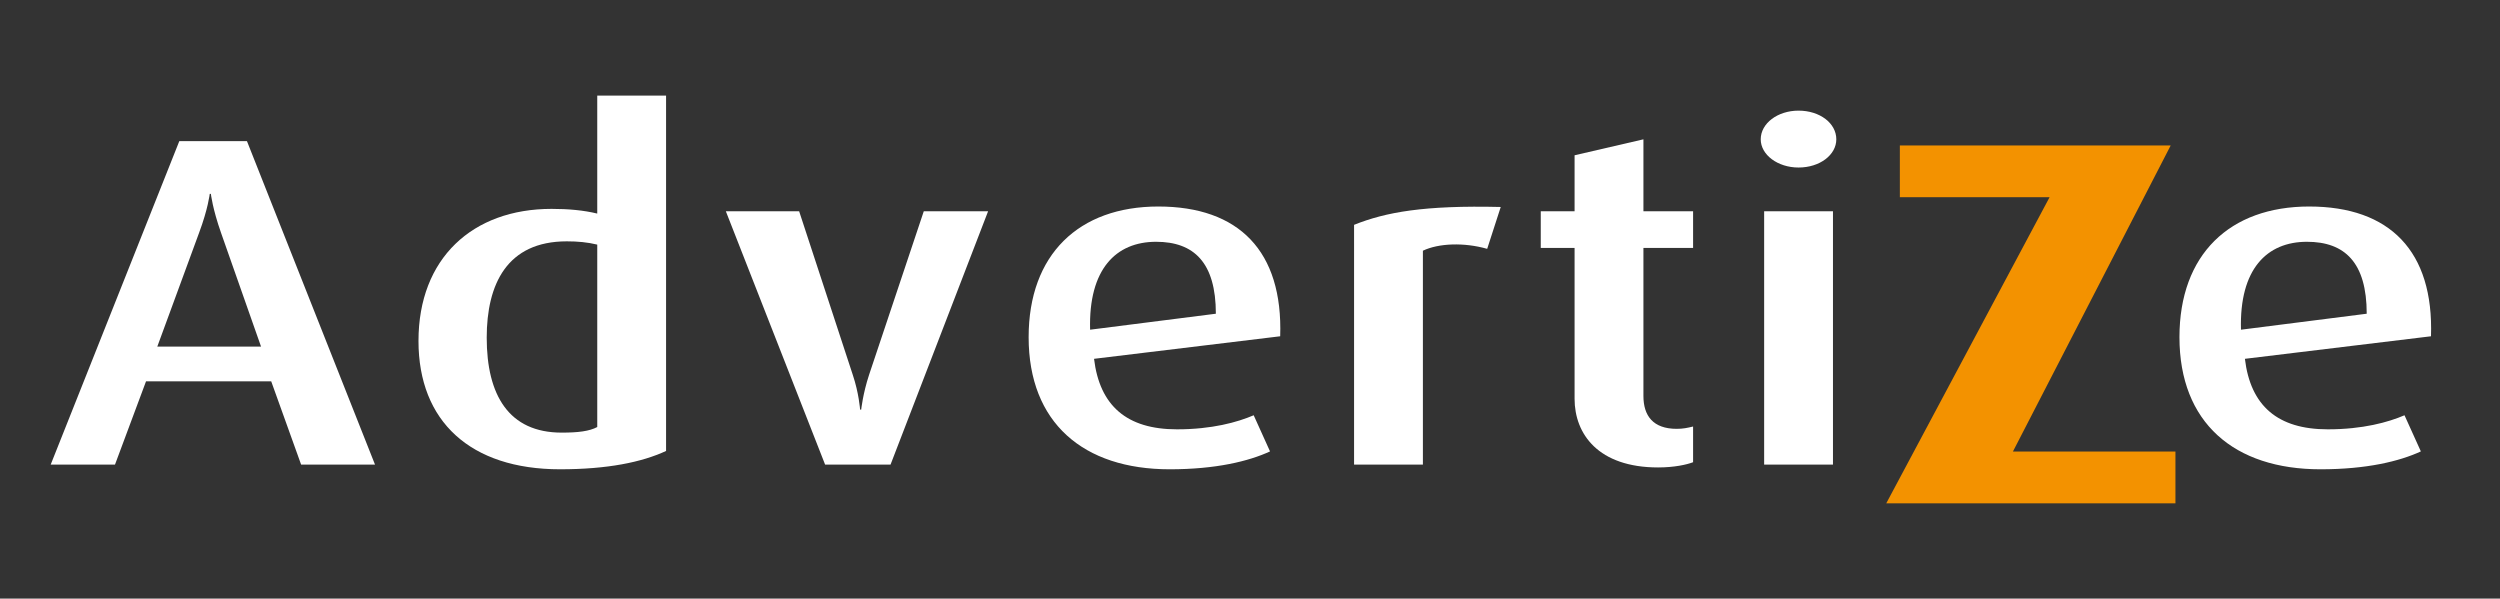
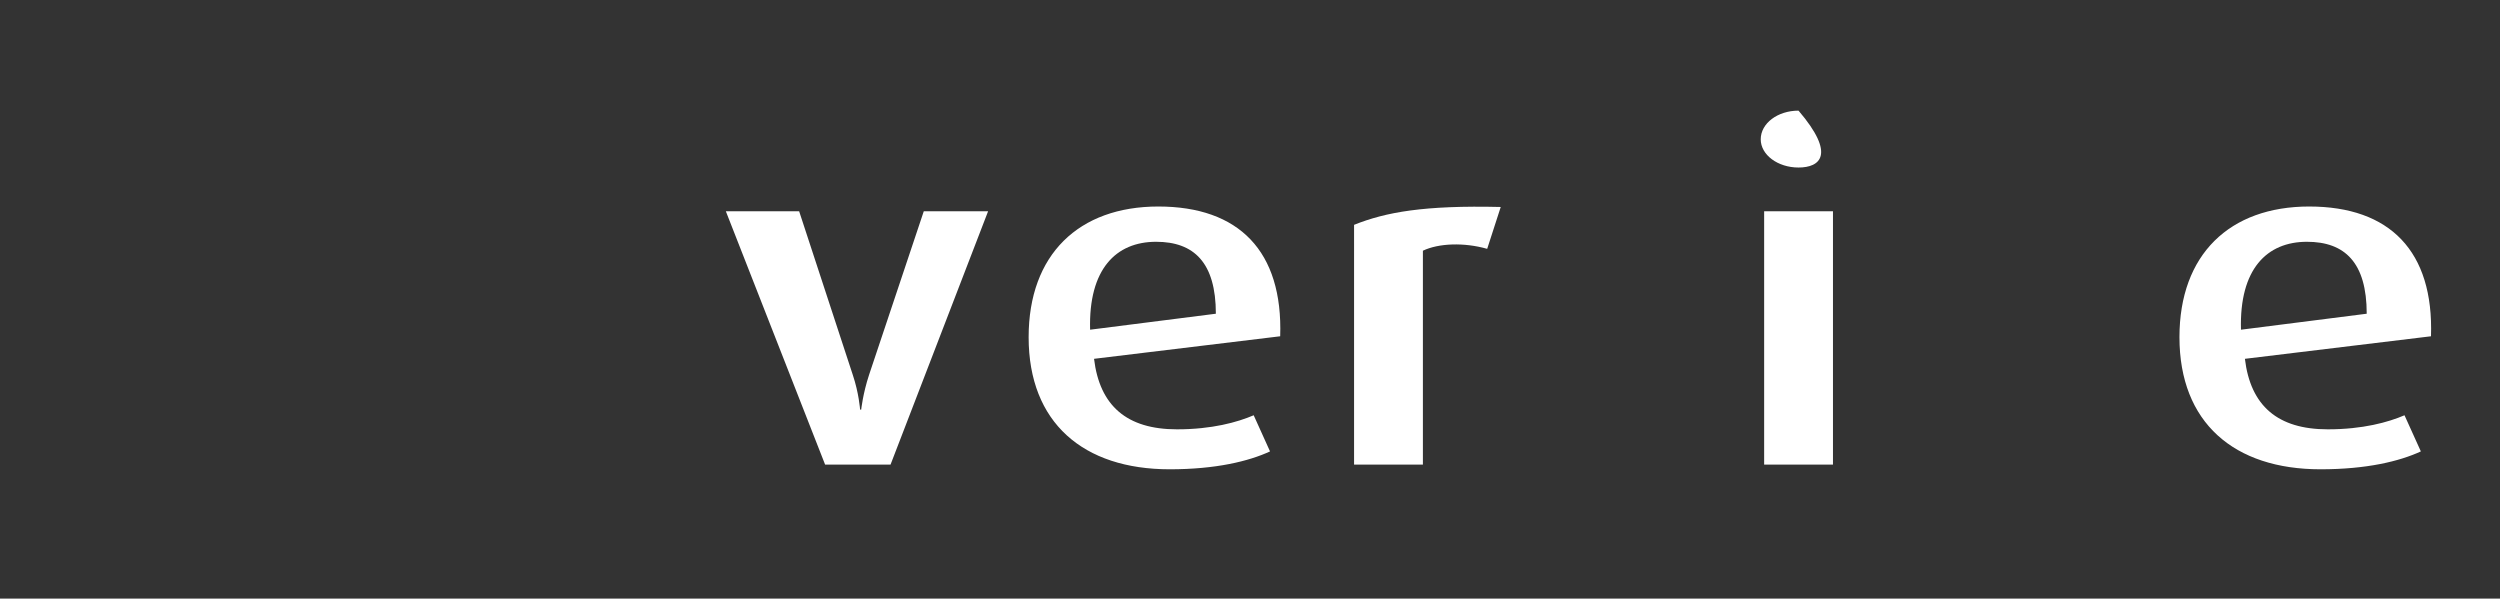
<svg xmlns="http://www.w3.org/2000/svg" x="0px" y="0px" width="213px" height="51px" viewBox="-4.319 -8.145 213 51" xml:space="preserve">
  <rect x="-4.319" y="-8.145" width="213" height="51" fill="#333333" stroke="none" />
  <defs>
</defs>
-   <path fill="#FFFFFF" d="M21.337,31.439l-2.548-7.093H8.122l-2.644,7.093H0L10.957,3.882h5.765l10.91,27.558H21.337z M14.514,11.693  c-0.721-2.042-0.867-3.323-0.867-3.323h-0.095c0,0-0.145,1.282-0.91,3.323l-3.56,9.693h8.84L14.514,11.693z" />
-   <path fill="#FFFFFF" d="M43.395,31.838c-7.638,0-12.059-4.085-12.059-10.933c0-7.05,4.61-11.254,11.339-11.254  c1.44,0,2.737,0.119,3.892,0.4V0h5.863v30.277C50.362,31.237,47.43,31.838,43.395,31.838z M46.567,12.696  c-0.816-0.202-1.686-0.279-2.596-0.279c-5.091,0-6.822,3.646-6.822,8.208c0,4.887,1.875,8.089,6.388,8.089  c1.397,0,2.358-0.117,3.03-0.477V12.696z" />
  <path fill="#FFFFFF" d="M71.555,31.439H65.98L57.523,9.854h6.245l4.568,13.932c0.528,1.563,0.625,2.967,0.625,2.967h0.095  c0,0,0.142-1.36,0.672-2.967l4.66-13.932h5.48L71.555,31.439z" />
  <path fill="#FFFFFF" d="M88.893,22.426c0.484,4.004,2.79,6.008,7.066,6.008c2.982,0,5.142-0.602,6.536-1.199l1.392,3.081  c-1.826,0.841-4.614,1.523-8.551,1.523c-7.354,0-12.016-3.963-12.016-11.255c0-7.049,4.276-11.134,11.05-11.134  c6.872,0,10.622,3.806,10.383,11.056L88.893,22.426z M94.18,12.455c-3.412,0-5.765,2.321-5.622,7.491l10.714-1.362  C99.272,14.218,97.399,12.455,94.18,12.455z" />
  <path fill="#FFFFFF" d="M122.389,13.056c-1.974-0.562-4.134-0.482-5.477,0.159v18.225h-5.864V11.011  c2.691-1.079,5.958-1.679,12.495-1.521L122.389,13.056z" />
-   <path fill="#FFFFFF" d="M136.951,31.681c-5.092,0-7.116-2.845-7.116-5.85V12.978h-2.881V9.854h2.881V5.085l5.866-1.36v6.129h4.231  v3.124h-4.231V25.59c0,1.683,0.817,2.802,2.834,2.802c0.528,0,0.915-0.079,1.397-0.198v3.042  C139.403,31.439,138.344,31.681,136.951,31.681z" />
-   <path fill="#FFFFFF" d="M148.916,6.128c-1.776,0-3.221-1.084-3.221-2.404c0-1.364,1.444-2.443,3.221-2.443  c1.826,0,3.219,1.079,3.219,2.443C152.135,5.044,150.742,6.128,148.916,6.128z M145.986,31.439V9.854h5.864v21.585H145.986z" />
-   <path fill="#F39200" d="M156.39,34.738l13.915-26.079h-12.757V4.247h23.077l-13.442,26.077h13.846v4.414H156.39z" />
+   <path fill="#FFFFFF" d="M148.916,6.128c-1.776,0-3.221-1.084-3.221-2.404c0-1.364,1.444-2.443,3.221-2.443  C152.135,5.044,150.742,6.128,148.916,6.128z M145.986,31.439V9.854h5.864v21.585H145.986z" />
  <path fill="#FFFFFF" d="M186.947,22.426c0.478,4.004,2.788,6.008,7.061,6.008c2.983,0,5.147-0.602,6.536-1.199l1.394,3.081  c-1.824,0.841-4.612,1.523-8.554,1.523c-7.348,0-12.014-3.963-12.014-11.255c0-7.049,4.28-11.134,11.053-11.134  c6.873,0,10.622,3.806,10.378,11.056L186.947,22.426z M192.233,12.455c-3.413,0-5.768,2.321-5.621,7.491l10.713-1.362  C197.326,14.218,195.453,12.455,192.233,12.455z" />
</svg>